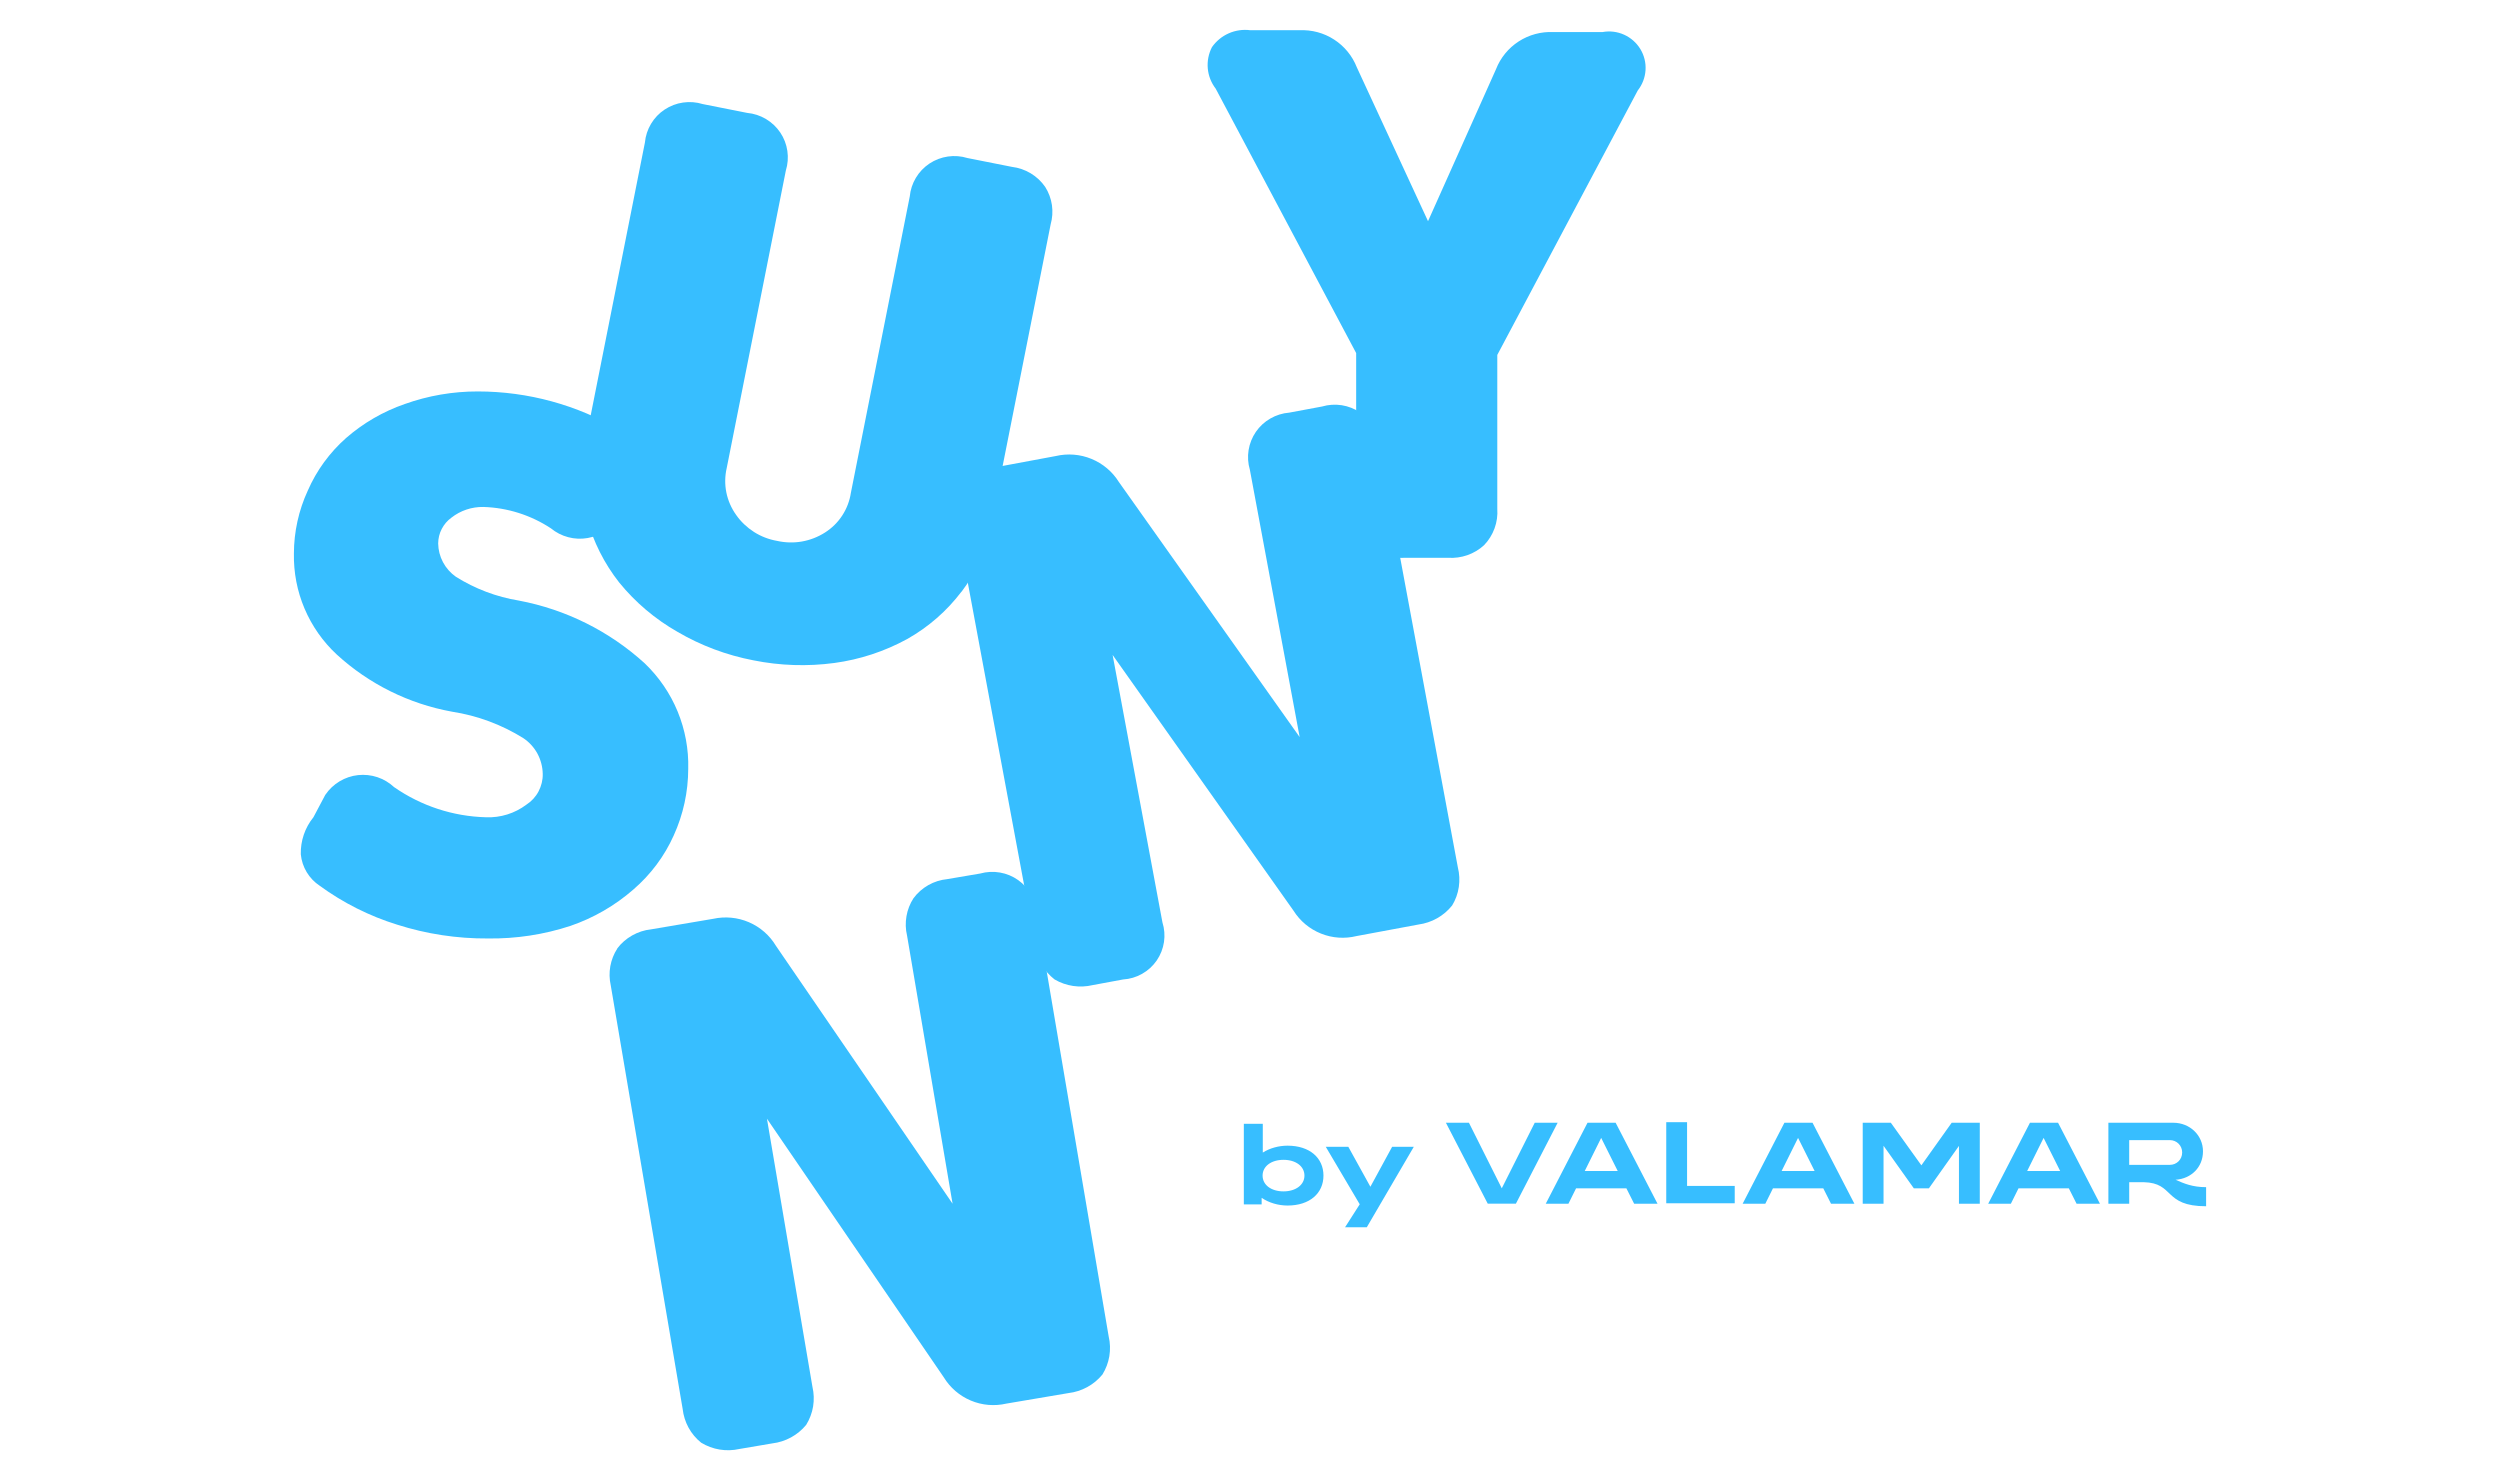
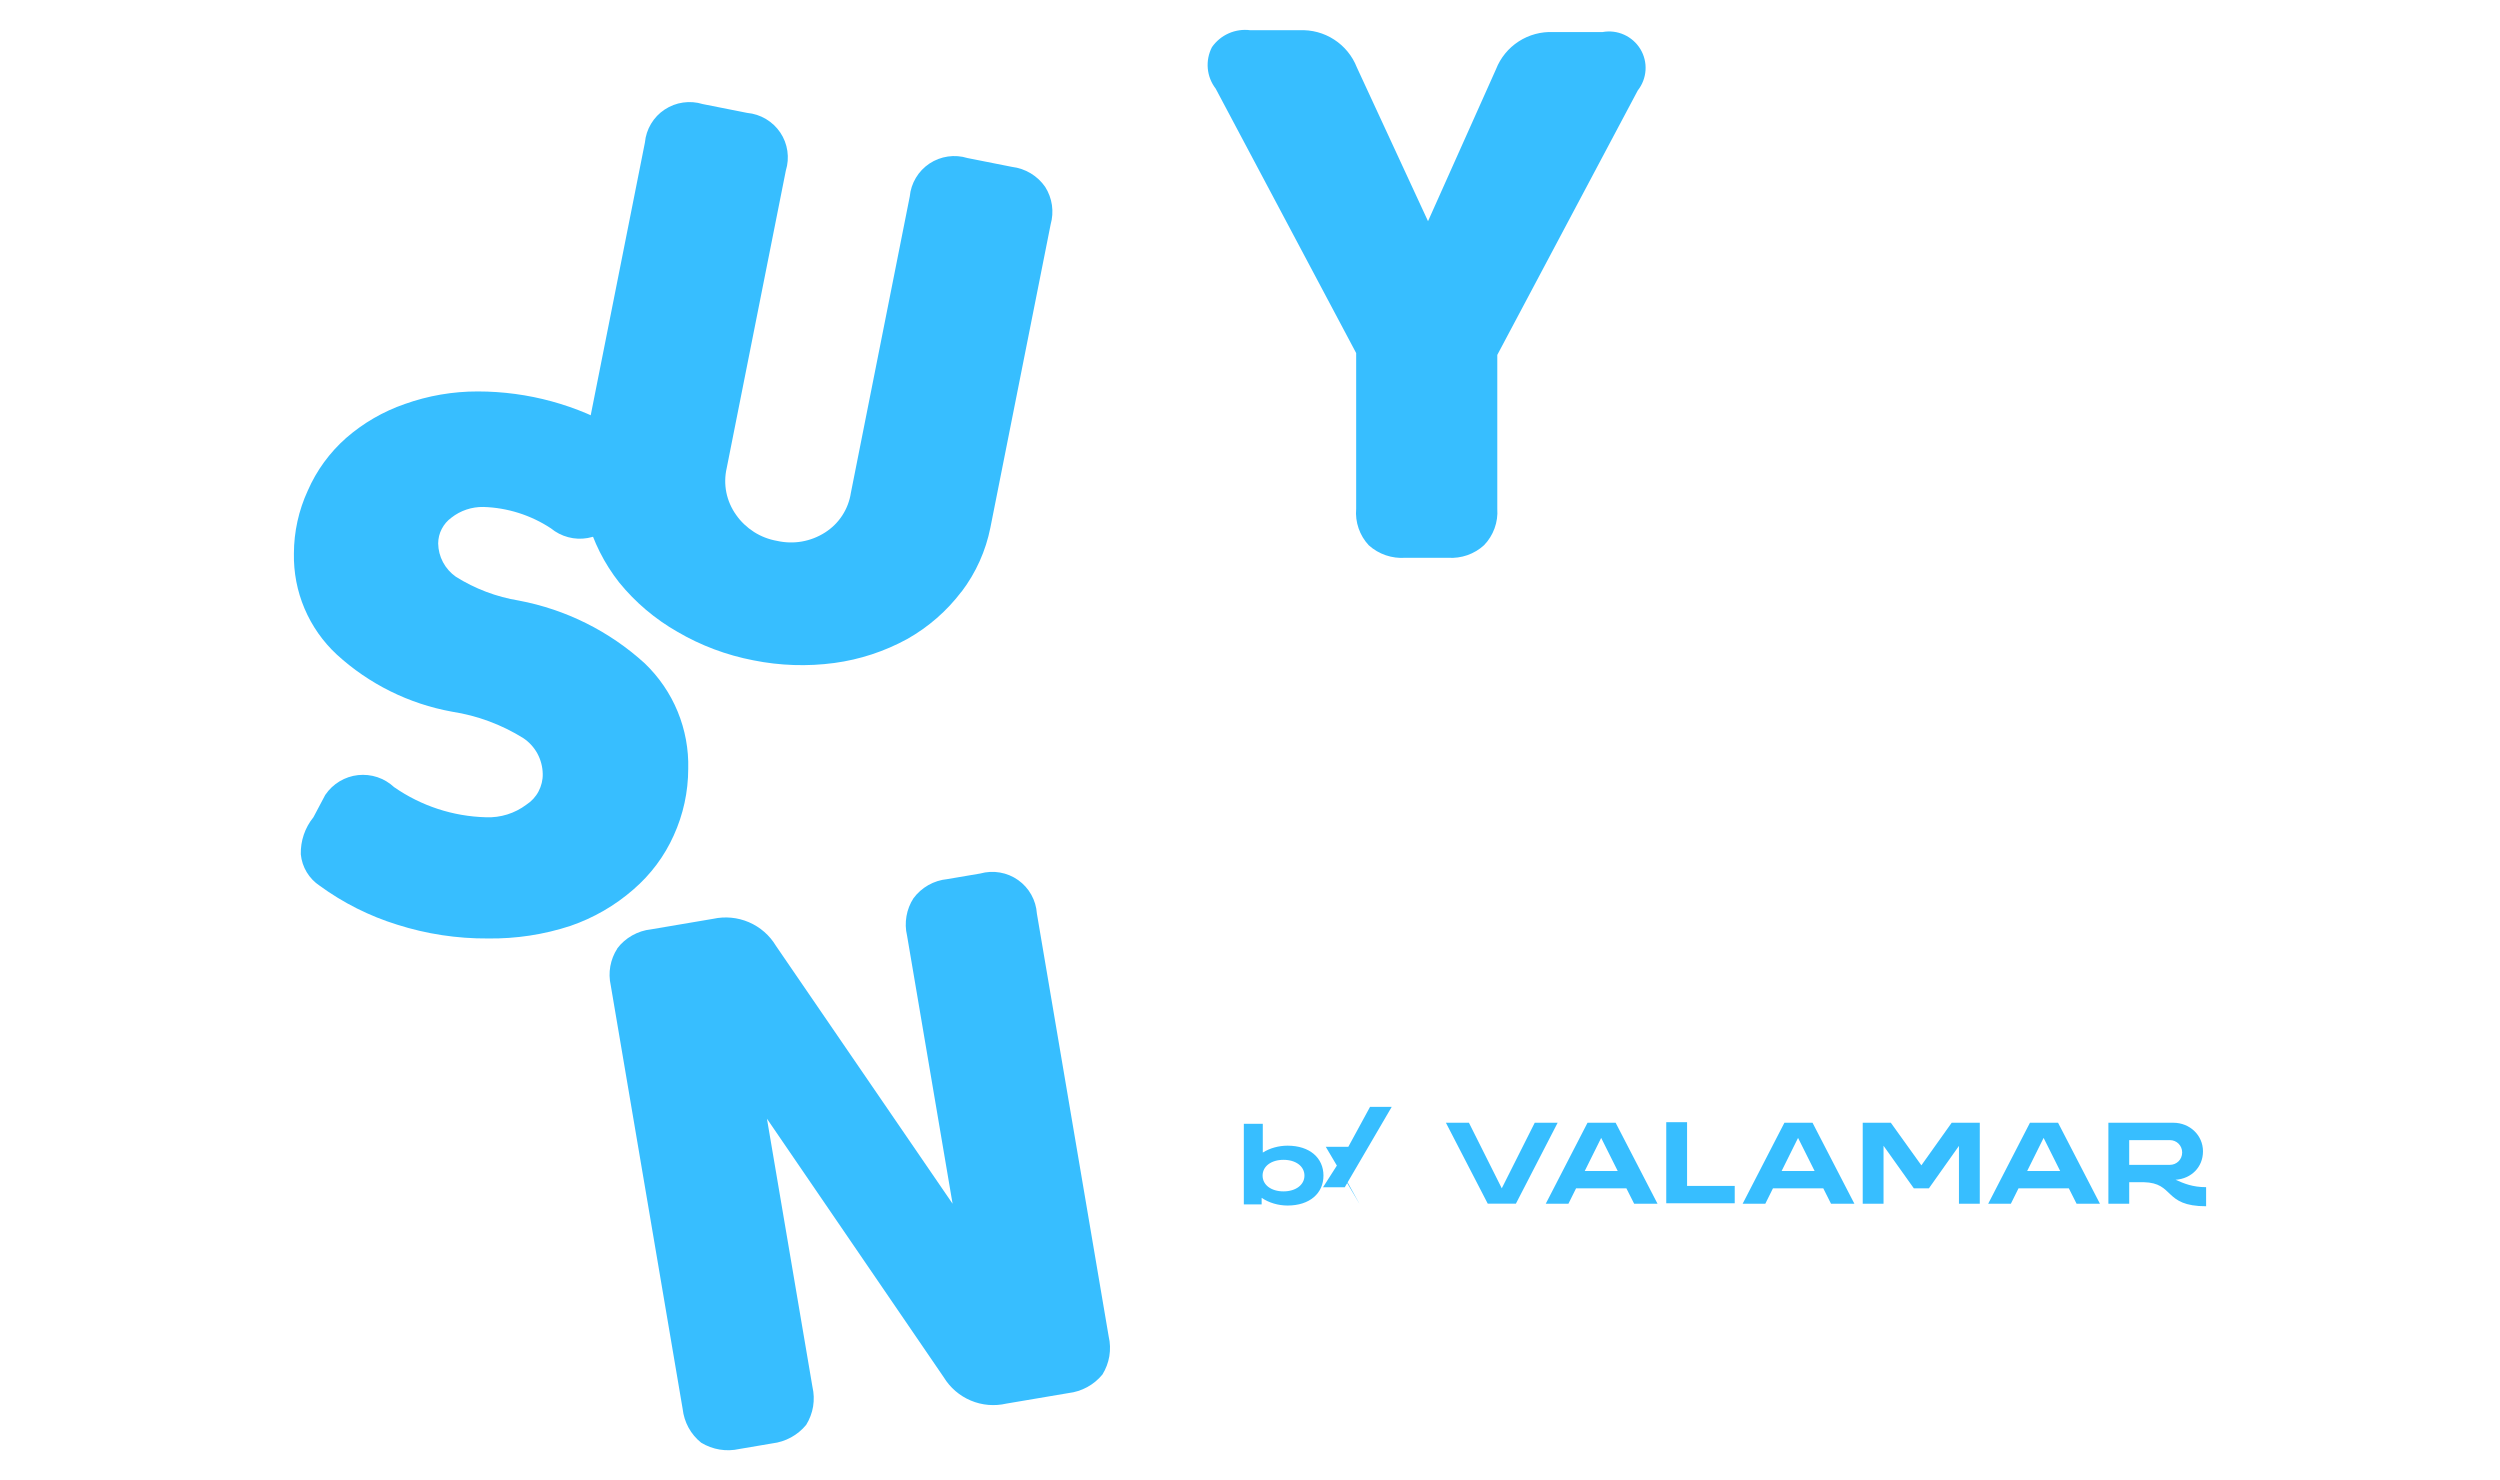
<svg xmlns="http://www.w3.org/2000/svg" width="282" height="167" viewBox="0 0 1175 696" version="1.1" xml:space="preserve" style="fill-rule:evenodd;clip-rule:evenodd;stroke-linejoin:round;stroke-miterlimit:2;">
  <g>
    <path d="M152.854,373.592c1.721,-2.55 4,-4.688 6.654,-6.288c2.65,-1.583 5.605,-2.587 8.667,-2.917c3.058,-0.329 6.179,0 9.096,0.967c2.933,0.983 5.604,2.588 7.862,4.683c12.713,8.846 27.738,13.775 43.23,14.167c6.812,0.271 13.508,-1.829 18.945,-5.917c2.405,-1.554 4.396,-3.691 5.73,-6.237c1.333,-2.55 2.037,-5.363 1.97,-8.238c-0.058,-3.325 -0.925,-6.608 -2.5,-9.545c-1.6,-2.934 -3.887,-5.442 -6.675,-7.292c-10.208,-6.346 -21.579,-10.575 -33.47,-12.404c-20.246,-3.675 -39.034,-12.996 -54.188,-26.875c-6.533,-6.059 -11.687,-13.434 -15.158,-21.621c-3.467,-8.158 -5.154,-16.983 -4.988,-25.871c0.021,-10.187 2.238,-20.267 6.509,-29.529c4.129,-9.492 10.308,-17.95 18.066,-24.804c8.071,-7.025 17.413,-12.429 27.542,-15.938c11.025,-3.941 22.646,-5.933 34.354,-5.912c23.55,-0 46.675,6.321 66.913,18.296c2.616,1.354 4.895,3.245 6.716,5.52c1.829,2.28 3.184,4.93 3.95,7.763c0.546,3.283 0.388,6.637 -0.479,9.858c-0.862,3.204 -2.417,6.2 -4.554,8.746l-6.221,8.558c-1.562,2.655 -3.7,4.934 -6.225,6.696c-2.55,1.771 -5.425,2.938 -8.458,3.475c-3.038,0.534 -6.163,0.409 -9.159,-0.391c-2.979,-0.784 -5.77,-2.217 -8.133,-4.167c-9.425,-6.208 -20.387,-9.692 -31.683,-10.046c-5.463,-0.104 -10.804,1.667 -15.092,5.033c-1.912,1.392 -3.471,3.2 -4.558,5.321c-1.092,2.092 -1.642,4.429 -1.663,6.796c0.042,3.075 0.817,6.1 2.259,8.804c1.433,2.717 3.512,5.054 6.033,6.838c9.012,5.671 19.1,9.491 29.608,11.212c22.117,4.171 42.613,14.396 59.221,29.529c6.675,6.409 11.95,14.109 15.463,22.646c3.512,8.546 5.22,17.721 4.97,26.946c-0.016,10.796 -2.337,21.458 -6.812,31.292c-4.358,9.75 -10.846,18.416 -18.954,25.4c-8.667,7.579 -18.725,13.391 -29.613,17.125c-12.504,4.108 -25.629,6.096 -38.791,5.916c-14.475,0.1 -28.867,-2.095 -42.646,-6.487c-13.084,-4.05 -25.379,-10.246 -36.425,-18.296c-2.488,-1.642 -4.584,-3.842 -6.121,-6.387c-1.538,-2.546 -2.483,-5.421 -2.771,-8.38c-0.162,-6.325 1.929,-12.504 5.929,-17.433l5.629,-10.633l0.021,0.021Z" style="fill:#37beff;fill-rule:nonzero;" />
    <path d="M451.896,278.104c-6.9,9.117 -15.608,16.717 -25.567,22.317c-10.616,5.812 -22.237,9.633 -34.229,11.254c-12.667,1.708 -25.567,1.275 -38.088,-1.254c-12.575,-2.417 -24.645,-6.934 -35.687,-13.404c-10.496,-5.975 -19.779,-13.838 -27.392,-23.2c-7.025,-8.934 -12.158,-19.163 -15.154,-30.109c-2.962,-11.191 -3.333,-22.891 -1.054,-34.225l28.317,-142.487c0.287,-3.104 1.275,-6.121 2.875,-8.788c1.604,-2.696 3.779,-4.975 6.387,-6.696c2.608,-1.72 5.563,-2.875 8.667,-3.304c3.104,-0.454 6.258,-0.208 9.241,0.717l20.905,4.15c3.116,0.287 6.121,1.271 8.825,2.875c2.687,1.6 4.987,3.771 6.737,6.367c1.742,2.587 2.875,5.541 3.325,8.637c0.454,3.104 0.209,6.246 -0.716,9.225l-27.8,139.879c-0.867,3.754 -0.925,7.654 -0.171,11.434c0.766,3.779 2.321,7.37 4.558,10.516c2.238,3.221 5.117,5.95 8.421,8.067c3.308,2.112 7.021,3.533 10.883,4.208c3.838,0.859 7.8,0.967 11.667,0.292c3.854,-0.679 7.554,-2.121 10.858,-4.229c3.242,-2.059 6.017,-4.788 8.109,-8.013c2.1,-3.221 3.47,-6.833 4.05,-10.633l27.679,-139.304c0.287,-3.104 1.275,-6.121 2.875,-8.788c1.6,-2.696 3.779,-4.971 6.387,-6.716c2.609,-1.73 5.563,-2.855 8.646,-3.305c3.096,-0.454 6.258,-0.204 9.233,0.717l20.905,4.15c3.125,0.371 6.141,1.417 8.833,3.038c2.687,1.62 5.008,3.8 6.796,6.387c1.641,2.604 2.729,5.521 3.166,8.563c0.43,3.037 0.221,6.141 -0.616,9.095l-28.317,142.484c-2.179,10.941 -6.796,21.229 -13.533,30.125" style="fill:#37beff;fill-rule:nonzero;" />
    <path d="M290.042,445.871c1.887,-2.504 4.295,-4.584 7.021,-6.117c2.737,-1.542 5.754,-2.529 8.874,-2.854l29.196,-4.954c5.629,-1.225 11.5,-0.679 16.796,1.6c5.3,2.279 9.738,6.146 12.692,11.075l83.062,121.266l-21.4,-126.033c-0.721,-2.975 -0.8,-6.079 -0.283,-9.096c0.508,-3.021 1.642,-5.916 3.304,-8.483c1.871,-2.529 4.25,-4.617 6.983,-6.179c2.73,-1.542 5.763,-2.5 8.909,-2.809l15.479,-2.633c3.025,-0.837 6.179,-1.008 9.262,-0.471c3.084,0.529 6.021,1.742 8.567,3.554c2.546,1.8 4.659,4.146 6.179,6.875c1.521,2.734 2.425,5.75 2.63,8.875l33.758,198.825c0.716,3.021 0.804,6.167 0.308,9.242c-0.516,3.063 -1.625,5.996 -3.266,8.646c-3.988,4.846 -9.692,7.967 -15.938,8.704l-29.2,4.946c-5.583,1.296 -11.433,0.804 -16.729,-1.433c-5.279,-2.217 -9.738,-6.059 -12.713,-10.946l-83.121,-121.563l21.392,126.063c0.704,3.016 0.804,6.158 0.308,9.241c-0.508,3.055 -1.62,5.992 -3.262,8.646c-3.979,4.838 -9.713,7.963 -15.95,8.704l-15.488,2.63c-6.133,1.375 -12.55,0.308 -17.925,-2.963c-2.425,-1.946 -4.454,-4.35 -5.937,-7.079c-1.492,-2.733 -2.417,-5.729 -2.767,-8.813l-33.8,-199.112c-0.654,-2.938 -0.741,-5.979 -0.208,-8.954c0.537,-2.984 1.642,-5.813 3.287,-8.338" style="fill:#37beff;fill-rule:nonzero;" />
-     <path d="M451.296,229.058c1.867,-2.525 4.208,-4.637 6.912,-6.237c2.717,-1.584 5.713,-2.617 8.838,-3.004l29.112,-5.421c5.605,-1.317 11.5,-0.859 16.817,1.337c5.321,2.192 9.837,5.971 12.879,10.859l84.992,119.92l-23.413,-125.691c-0.883,-2.996 -1.091,-6.138 -0.595,-9.217c0.495,-3.079 1.662,-6.017 3.424,-8.583c1.771,-2.567 4.088,-4.725 6.821,-6.279c2.709,-1.563 5.725,-2.509 8.85,-2.755l15.421,-2.875c2.996,-0.887 6.159,-1.087 9.263,-0.616c3.104,0.496 6.037,1.641 8.625,3.408c2.587,1.763 4.716,4.083 6.3,6.779c1.583,2.688 2.508,5.709 2.754,8.825l36.917,198.254c0.762,3.025 0.904,6.142 0.454,9.225c-0.454,3.075 -1.521,6.038 -3.142,8.684c-3.9,4.908 -9.571,8.112 -15.812,8.954l-29.113,5.425c-5.571,1.371 -11.442,0.983 -16.754,-1.175c-5.325,-2.138 -9.842,-5.896 -12.883,-10.742l-85.05,-120.225l23.412,125.688c0.942,3 1.192,6.162 0.738,9.262c-0.471,3.1 -1.625,6.059 -3.409,8.663c-1.787,2.587 -4.125,4.746 -6.883,6.287c-2.725,1.554 -5.788,2.459 -8.925,2.65l-14.275,2.646c-6.121,1.463 -12.546,0.517 -17.963,-2.667c-2.466,-1.912 -4.525,-4.291 -6.058,-6.983c-1.542,-2.708 -2.529,-5.692 -2.917,-8.767l-36.983,-198.545c-1.729,-5.684 -1.129,-11.85 1.625,-17.125" style="fill:#37beff;fill-rule:nonzero;" />
    <path d="M703.158,32.512c2.092,-5.337 5.834,-9.92 10.659,-13.037c4.825,-3.121 10.537,-4.663 16.279,-4.396l23.104,0c3.429,-0.637 6.983,-0.208 10.167,1.233c3.183,1.434 5.85,3.8 7.658,6.775c1.804,2.975 2.65,6.45 2.421,9.921c-0.229,3.471 -1.5,6.796 -3.654,9.525l-66.034,124.317l0,72.333c0.221,3.125 -0.208,6.267 -1.296,9.225c-1.07,2.954 -2.754,5.65 -4.933,7.9c-2.258,2.079 -4.925,3.659 -7.841,4.688c-2.896,1.004 -5.98,1.433 -9.034,1.233l-20.146,0c-3.116,0.225 -6.241,-0.187 -9.196,-1.196c-2.954,-1.004 -5.67,-2.604 -7.987,-4.696c-2.121,-2.279 -3.763,-4.995 -4.767,-7.95c-1.025,-2.954 -1.412,-6.079 -1.146,-9.183l0,-73.221l-66.041,-124.308c-2.113,-2.754 -3.409,-6.042 -3.717,-9.492c-0.308,-3.446 0.371,-6.916 1.954,-10c1.988,-2.854 4.725,-5.112 7.9,-6.508c3.184,-1.413 6.696,-1.908 10.167,-1.458l23.104,-0c5.75,-0.263 11.454,1.25 16.279,4.395c4.825,3.121 8.563,7.68 10.663,13.042l33.471,72.338l31.966,-71.459l0,-0.021Z" style="fill:#37beff;fill-rule:nonzero;" />
    <g>
      <path d="M1000.82,547.617l-0,-11.639l19.081,0c3.264,0 5.824,2.556 5.824,5.82c0,3.266 -2.553,5.819 -5.824,5.819l-19.081,0Zm20.716,-19.801l-30.501,-0l-0,38.065l9.792,-0l-0,-10.115l6.796,0c14.677,0.324 9.135,11.309 29.355,11.309l-0,-8.971c-6.414,0 -10.442,-1.737 -14.356,-3.48c7.339,-0.491 12.888,-5.875 12.888,-13.374c0,-7.5 -6.146,-13.434 -13.974,-13.434Z" style="fill:#37beff;fill-rule:nonzero;" />
      <path d="M954.17,527.816l-19.63,38.065l10.656,-0l3.593,-7.232l23.651,-0l3.64,7.232l10.984,-0l-19.684,-38.065l-13.21,-0Zm6.414,7.127l7.781,15.552l-15.502,0l7.721,-15.552Z" style="fill:#37beff;fill-rule:nonzero;" />
      <path d="M838.733,527.816l-19.631,38.065l10.657,-0l3.592,-7.232l23.652,-0l3.639,7.232l10.985,-0l-19.678,-38.065l-13.216,-0Zm6.414,7.127l7.781,15.552l-15.502,0l7.721,-15.552Z" style="fill:#37beff;fill-rule:nonzero;" />
      <path d="M783.187,527.554l0,38.117l32.189,-0l-0,-8.157l-22.403,-0l-0,-29.96l-9.786,-0Z" style="fill:#37beff;fill-rule:nonzero;" />
      <path d="M746.174,527.816l-19.629,38.065l10.654,-0l3.591,-7.232l23.652,-0l3.648,7.232l10.984,-0l-19.687,-38.065l-13.213,-0Zm6.42,7.127l7.777,15.552l-15.496,0l7.719,-15.552Z" style="fill:#37beff;fill-rule:nonzero;" />
      <path d="M721.358,527.816l-15.496,30.828l-15.442,-30.828l-10.823,-0l19.682,38.059l13.218,0l19.63,-38.059l-10.769,-0Z" style="fill:#37beff;fill-rule:nonzero;" />
      <path d="M875.548,565.896l9.785,-0l-0,-27.252l14.248,20.014l7.071,-0l14.135,-19.962l0,27.2l9.792,-0l-0,-38.08l-13.21,-0l-14.249,20.021l-14.356,-20.021l-13.216,-0l-0,38.08Z" style="fill:#37beff;fill-rule:nonzero;" />
      <path d="M592.975,563.107l0,3.088l-8.373,-0l0,-37.882l8.913,0l-0,13.528c3.307,-2.101 7.479,-3.247 11.652,-3.247c10.439,0 16.87,5.796 16.87,14.073c-0,8.277 -6.431,14.073 -16.87,14.073c-4.393,-0 -8.818,-1.304 -12.192,-3.628m20.121,-10.445c-0,-4.392 -4.077,-7.418 -9.84,-7.418c-5.761,0 -9.837,3.026 -9.837,7.418c0,4.392 4.043,7.418 9.837,7.418c5.796,-0 9.84,-3.088 9.84,-7.418Z" style="fill:#37beff;fill-rule:nonzero;" />
-       <path d="M639.102,566.182l-15.982,-27.056l10.602,-0l10.378,18.78l10.215,-18.78l10.188,-0l-22.093,37.815l-10.215,0l6.872,-10.759l0.035,-0Z" style="fill:#37beff;fill-rule:nonzero;" />
+       <path d="M639.102,566.182l-15.982,-27.056l10.602,-0l10.215,-18.78l10.188,-0l-22.093,37.815l-10.215,0l6.872,-10.759l0.035,-0Z" style="fill:#37beff;fill-rule:nonzero;" />
    </g>
  </g>
</svg>